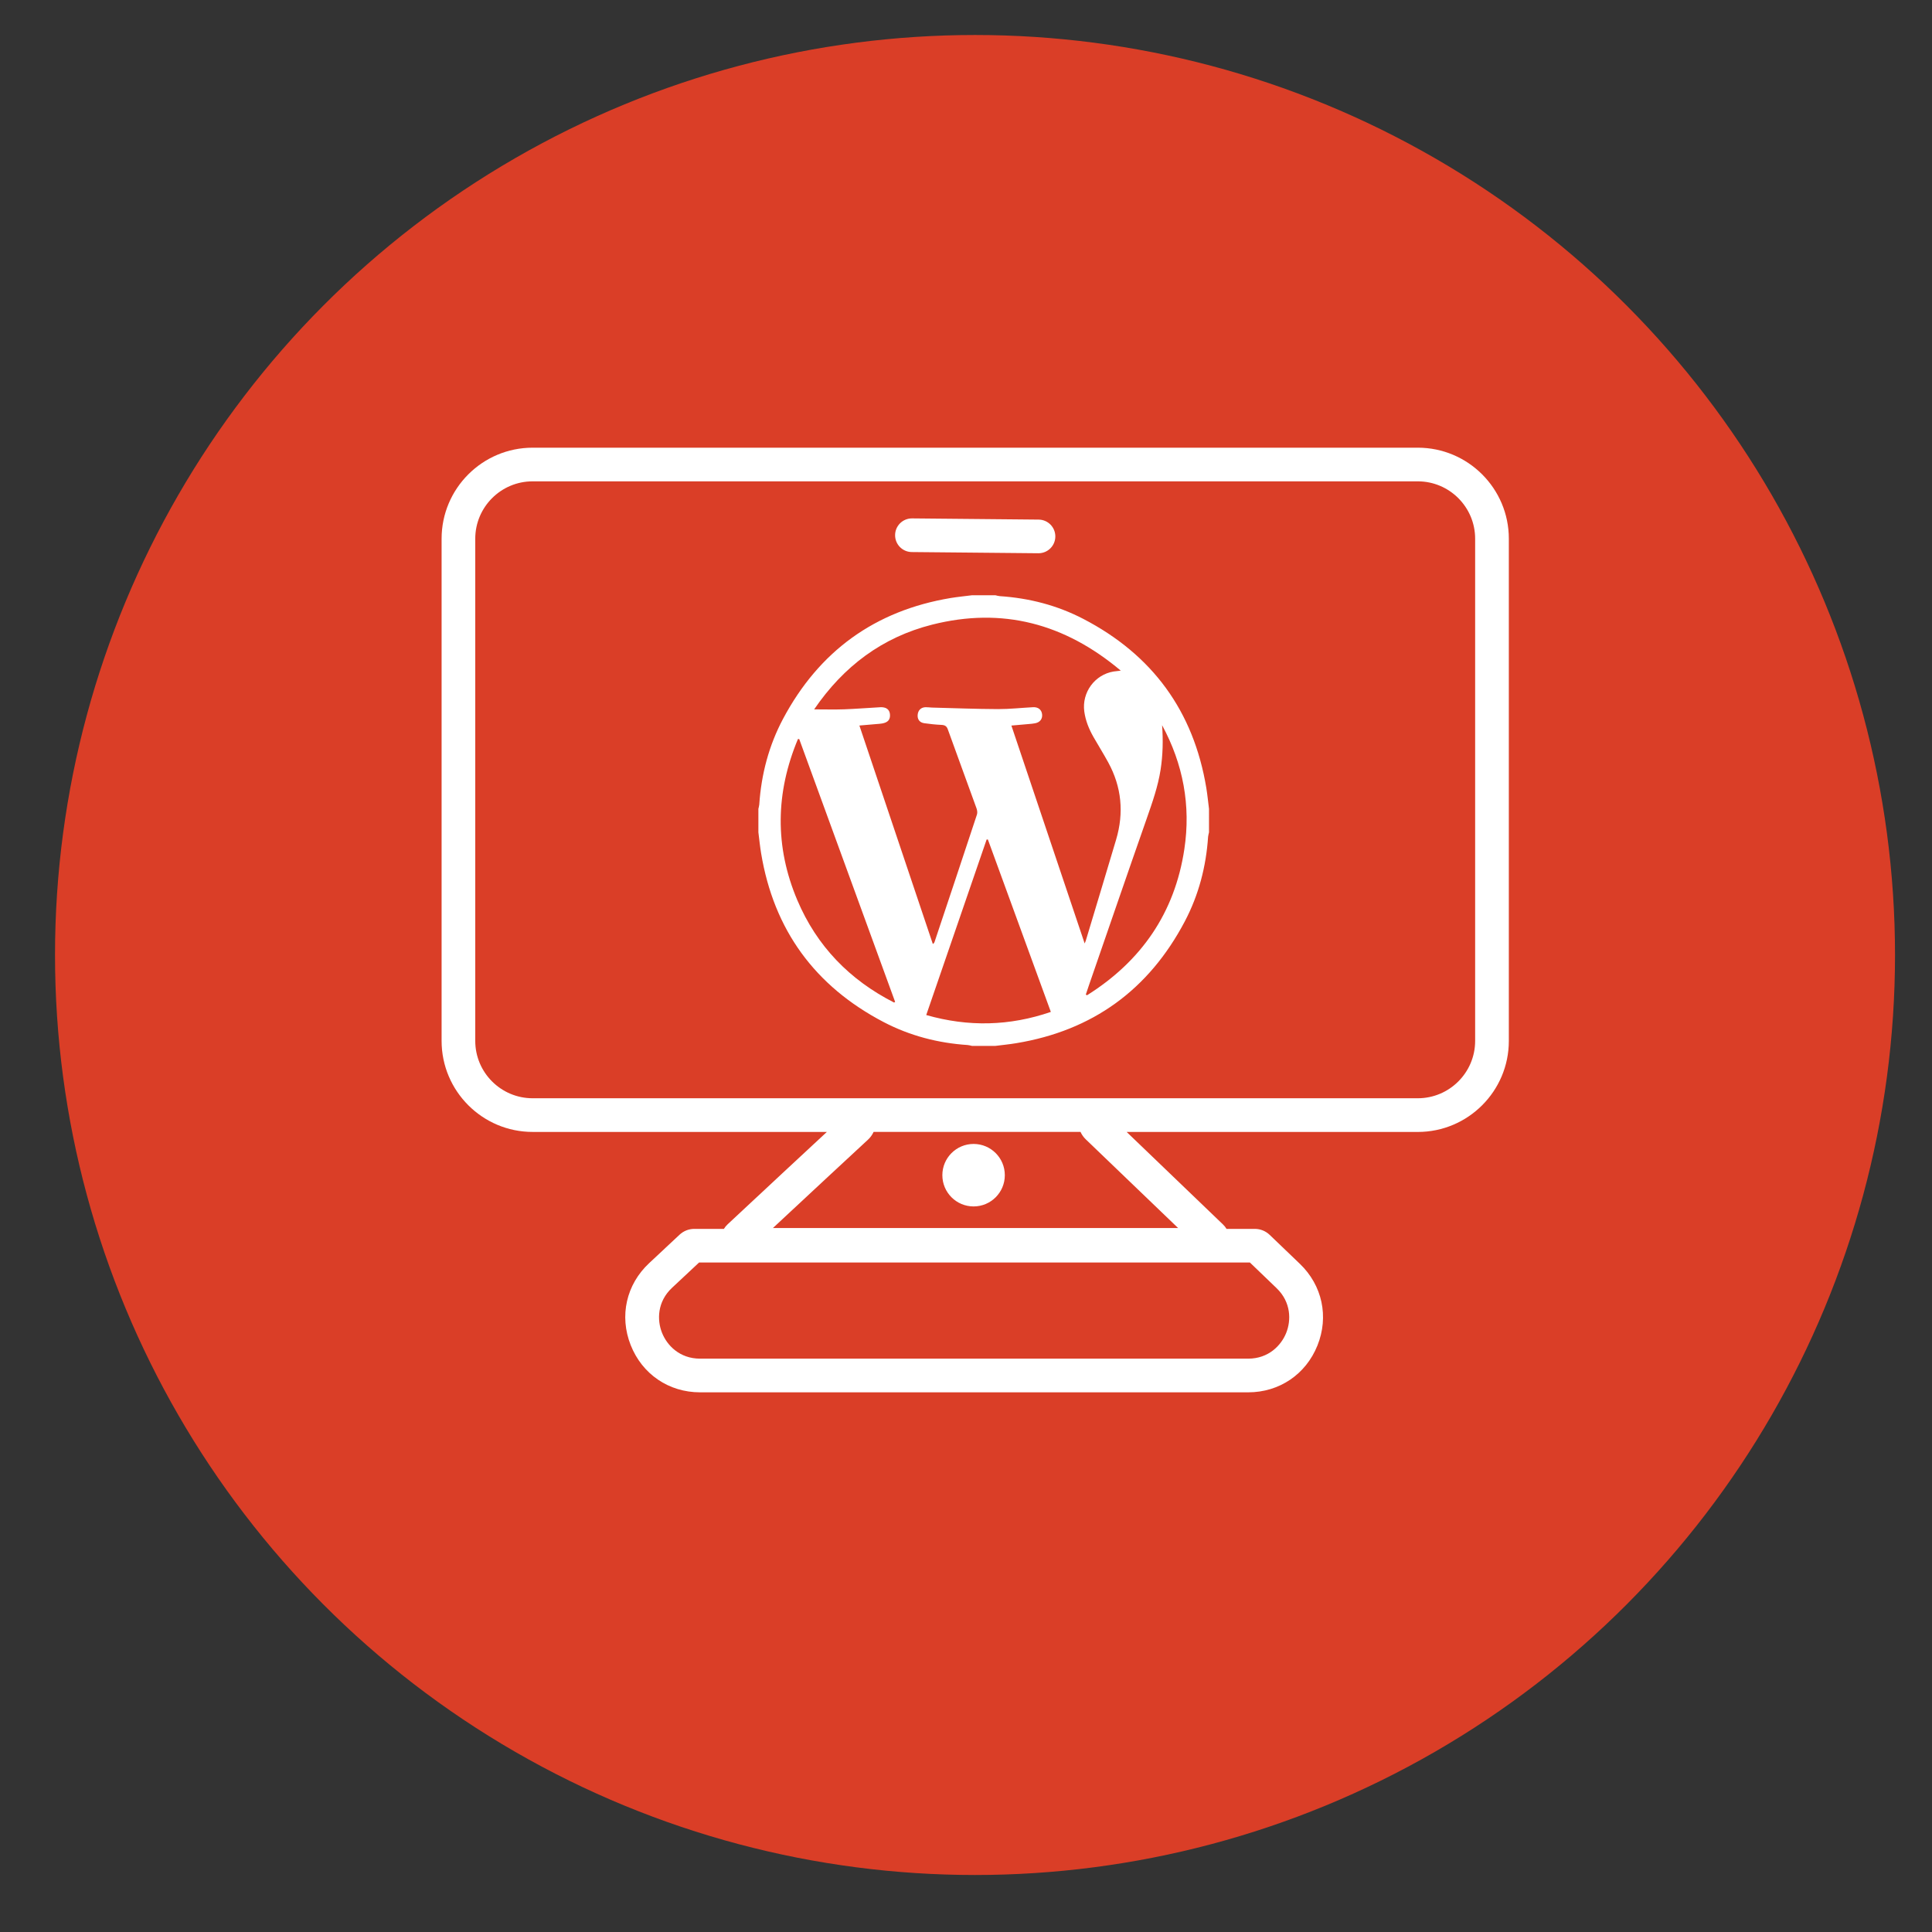
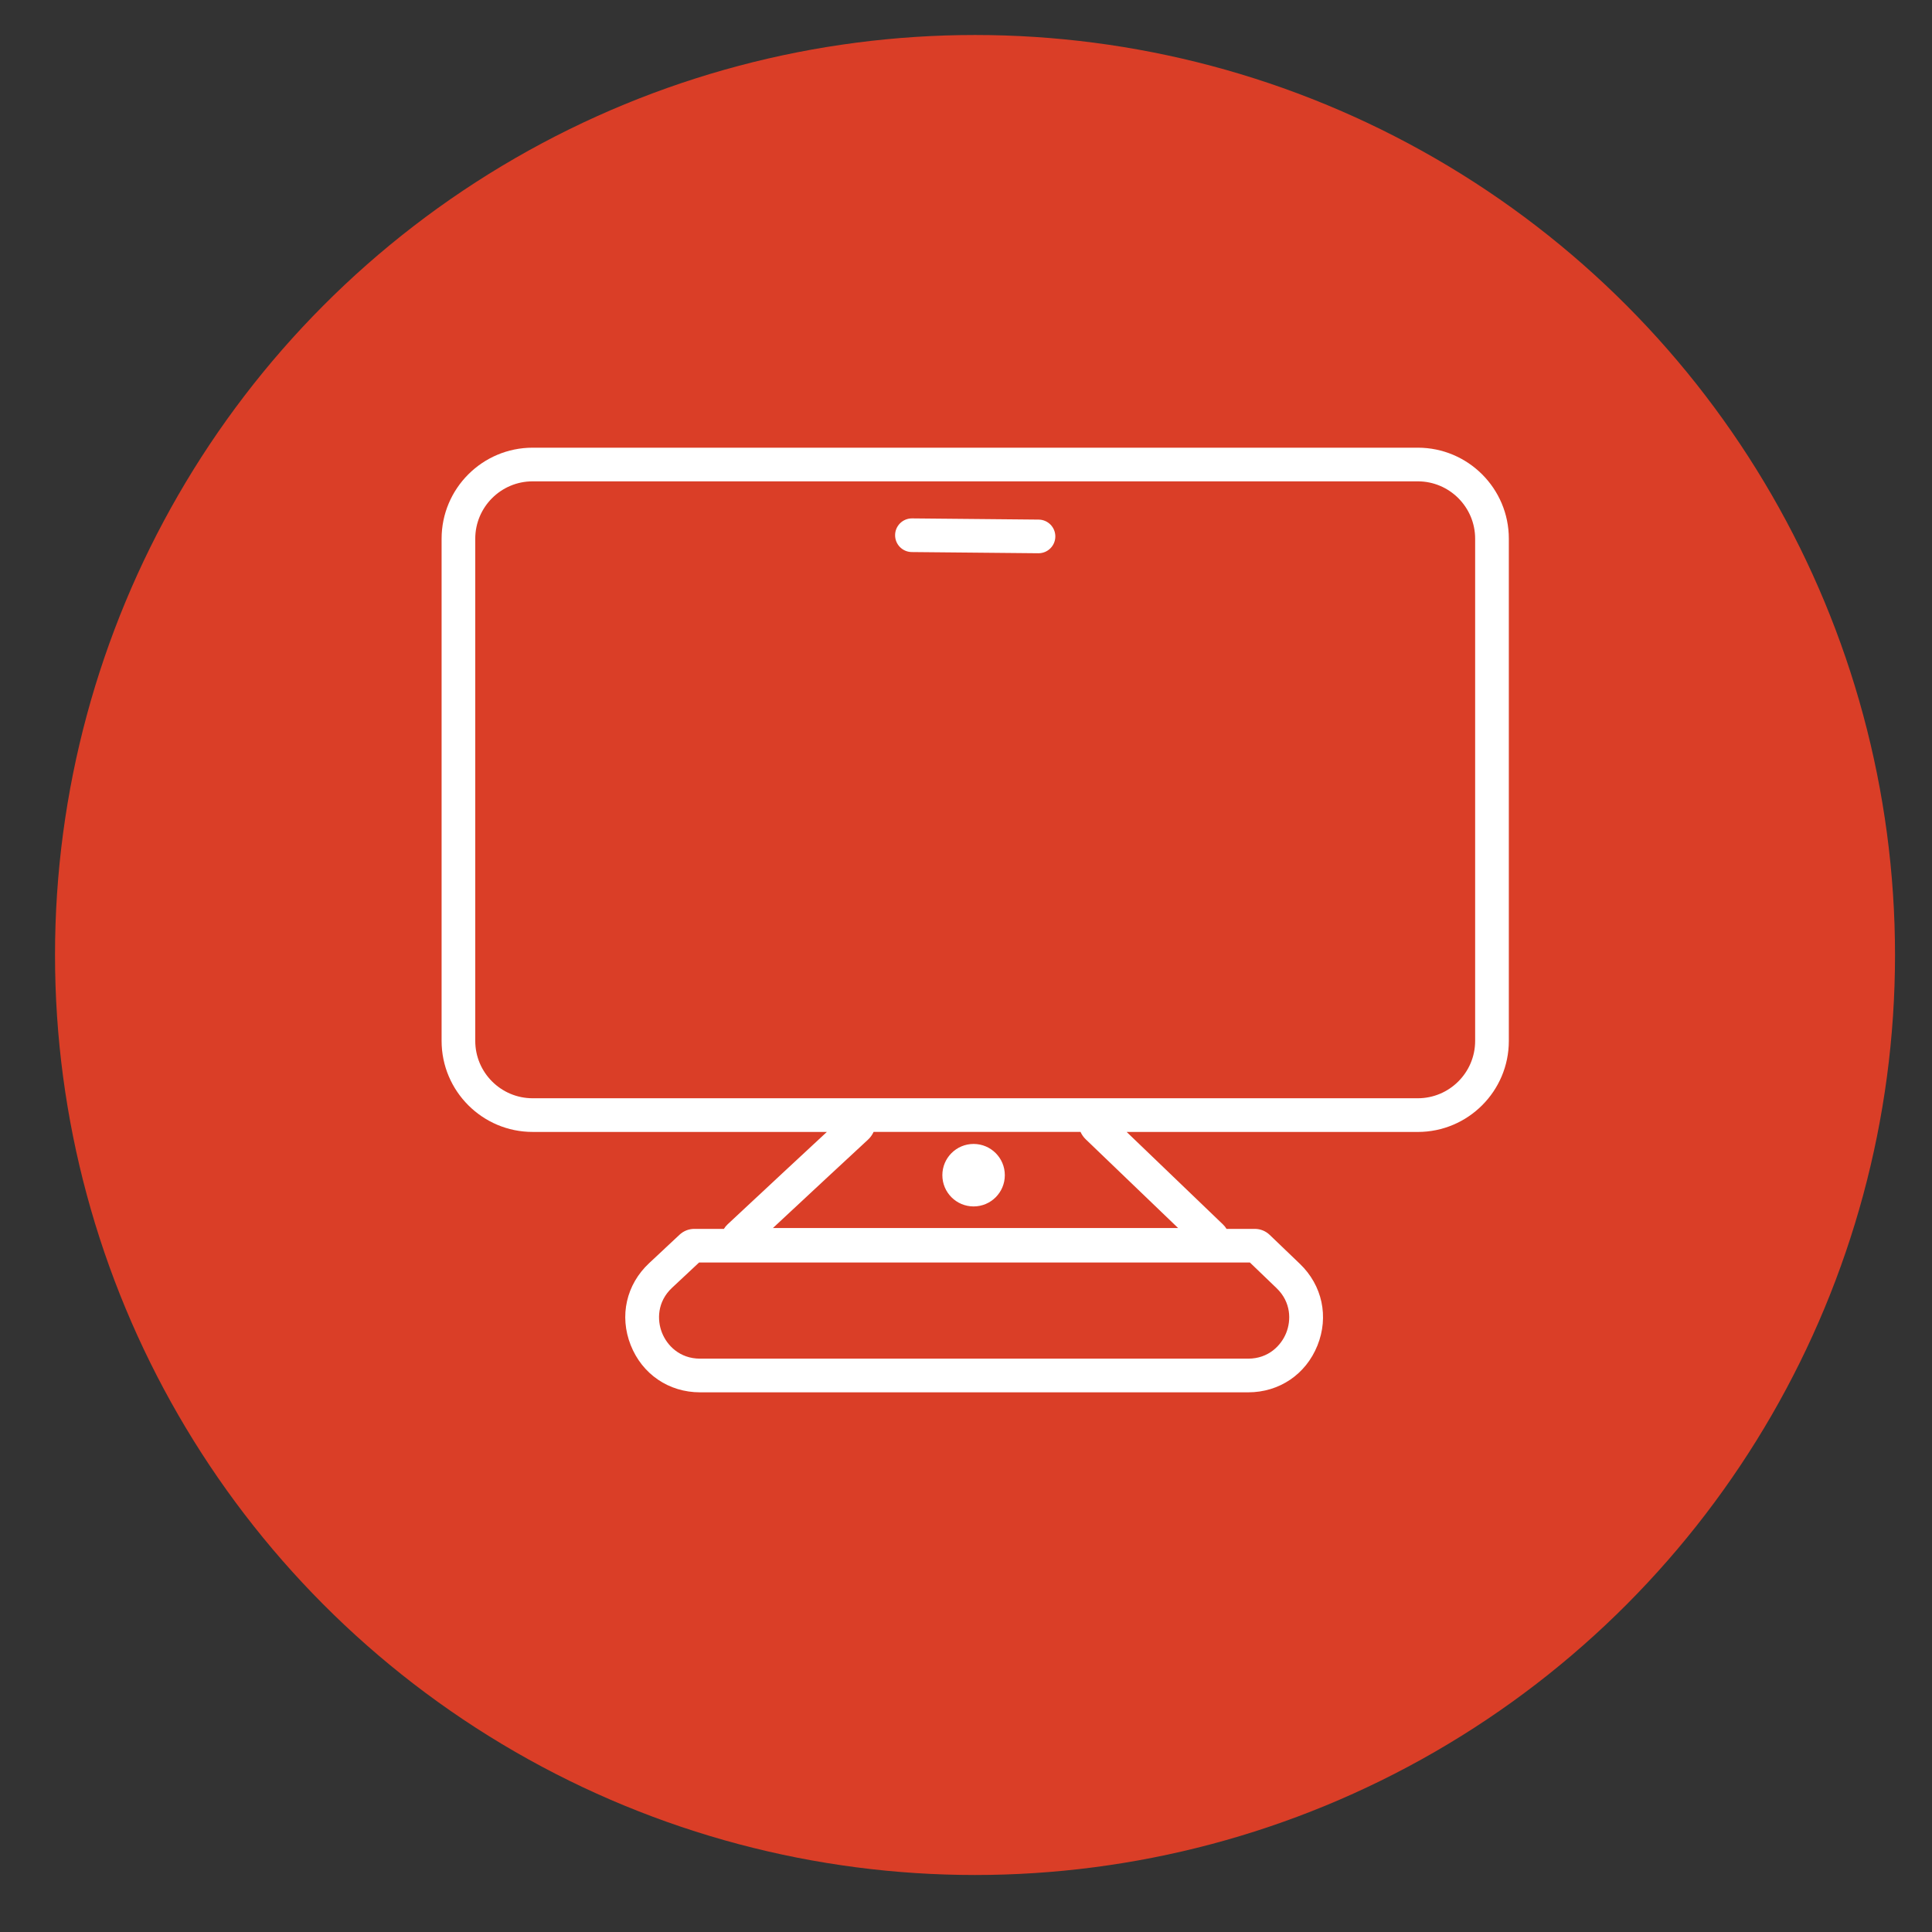
<svg xmlns="http://www.w3.org/2000/svg" version="1.1" x="0px" y="0px" width="105px" height="105px" viewBox="0 0 105 105" enable-background="new 0 0 105 105" xml:space="preserve">
  <rect x="0" y="0" width="105" height="105" fill="#333333" stroke="none" />
  <g id="Calque_1">
    <circle fill="#DA3E27" cx="52.99" cy="51.902" r="50" />
  </g>
  <g id="Calque_2" display="none">
    <g id="NewGroupe1_00000145767813180127310480000007194576578634089091_" display="inline">
      <g id="NewGroup2-25">
        <g>
          <path fill="#FFFFFF" d="M58.198,44.874c-0.119,0.202-0.179,0.391-0.179,0.567c0,0.277,0.095,0.536,0.283,0.775      c0.189,0.239,0.448,0.358,0.775,0.358c0.052,0,0.202-0.031,0.453-0.095l4.632-2.022c0.266-0.113,0.458-0.283,0.577-0.511      c0.119-0.227,0.179-0.453,0.179-0.681c0-0.541-0.257-0.926-0.774-1.152l-4.574-2.004c-0.228-0.063-0.379-0.095-0.455-0.095      c-0.163,0-0.312,0.038-0.444,0.114c-0.133,0.075-0.245,0.17-0.341,0.283c-0.094,0.113-0.17,0.24-0.227,0.378      c-0.056,0.139-0.084,0.271-0.084,0.396c0,0.177,0.043,0.357,0.132,0.539c0.089,0.184,0.228,0.312,0.417,0.389l2.854,1.172      l-2.76,1.153C58.474,44.527,58.318,44.672,58.198,44.874L58.198,44.874z" />
          <path fill="#FFFFFF" d="M50.117,58.966v6.533c0,0.479,0.255,0.721,0.765,0.721c0.484,0,0.727-0.241,0.727-0.721v-2.717h2.995      v2.717c0,0.479,0.259,0.721,0.777,0.721c0.475,0,0.714-0.241,0.714-0.721v-6.533c0-0.513-0.235-0.771-0.702-0.771      c-0.526,0-0.789,0.259-0.789,0.771v2.313h-2.995v-2.313c0-0.513-0.239-0.771-0.714-0.771      C50.376,58.194,50.117,58.453,50.117,58.966L50.117,58.966z" />
          <path fill="#FFFFFF" d="M55.524,50.148c0.075,0.227,0.198,0.391,0.368,0.491c0.17,0.101,0.337,0.151,0.501,0.151      c0.227,0,0.425-0.084,0.595-0.255c0.17-0.17,0.257-0.406,0.257-0.708c0-0.038-0.013-0.107-0.038-0.208l-4.273-12.534      c-0.075-0.214-0.189-0.359-0.34-0.436c-0.151-0.075-0.308-0.113-0.472-0.113c-0.227,0-0.435,0.066-0.625,0.199      c-0.189,0.133-0.283,0.338-0.283,0.615c0,0.138,0.019,0.252,0.056,0.34L55.524,50.148L55.524,50.148z" />
          <path fill="#FFFFFF" d="M62.447,61.386c-0.19,0.189-0.425,0.284-0.704,0.284h-1.222v-1.984h1.222      c0.279,0,0.514,0.098,0.704,0.291c0.192,0.194,0.287,0.426,0.287,0.695C62.734,60.958,62.64,61.196,62.447,61.386L62.447,61.386      z M63.492,58.928C63.266,58.7,63,58.521,62.696,58.391c-0.305-0.13-0.623-0.196-0.96-0.196h-1.808      c-0.599,0-0.898,0.296-0.898,0.885v6.382c0,0.506,0.252,0.759,0.752,0.759c0.493,0,0.739-0.253,0.739-0.759v-2.287h1.205      c0.338,0,0.659-0.065,0.964-0.196c0.304-0.131,0.57-0.309,0.8-0.536c0.229-0.228,0.407-0.491,0.538-0.79      s0.197-0.622,0.197-0.967c0-0.337-0.066-0.657-0.196-0.96C63.897,59.421,63.72,59.155,63.492,58.928L63.492,58.928z" />
-           <path fill="#FFFFFF" d="M42.351,23.763l0.395,10.111l-9.645-0.793L42.351,23.763L42.351,23.763z M73.996,22.895v54.281H32.047      V34.824l11.476,0.943c0.284,0.024,0.565-0.075,0.772-0.271c0.207-0.197,0.319-0.473,0.31-0.762L44.14,22.857L73.996,22.895      L73.996,22.895z M31.136,79h43.771c0.505,0,0.913-0.408,0.913-0.911V21.984c0-0.503-0.408-0.911-0.911-0.912l-31.715-0.041      c0,0-0.001,0-0.001,0c-0.014,0-0.028,0.001-0.042,0.002c-0.308-0.087-0.652-0.008-0.894,0.234L30.445,33.167      c-0.248,0.249-0.321,0.605-0.222,0.918v44.003C30.224,78.592,30.632,79,31.136,79L31.136,79z" />
          <path fill="#FFFFFF" d="M43.576,43.266c0,0.228,0.063,0.454,0.189,0.681c0.126,0.228,0.321,0.397,0.586,0.511l4.612,2.022      c0.278,0.064,0.436,0.095,0.474,0.095c0.328,0,0.583-0.12,0.766-0.358c0.183-0.24,0.273-0.499,0.273-0.775      c0-0.176-0.06-0.366-0.179-0.567s-0.274-0.346-0.463-0.435l-2.742-1.153l2.836-1.172c0.366-0.139,0.548-0.447,0.548-0.927      c0-0.125-0.025-0.257-0.075-0.396c-0.051-0.138-0.123-0.265-0.217-0.378c-0.095-0.113-0.208-0.208-0.34-0.283      c-0.132-0.076-0.287-0.114-0.464-0.114c-0.075,0-0.227,0.032-0.453,0.095l-4.556,2.004C43.84,42.34,43.576,42.725,43.576,43.266      L43.576,43.266z" />
          <path fill="#FFFFFF" d="M46.146,61.386c-0.19,0.189-0.426,0.284-0.705,0.284h-1.22v-1.984h1.22c0.279,0,0.515,0.098,0.705,0.291      c0.191,0.194,0.286,0.426,0.286,0.695C46.433,60.958,46.337,61.196,46.146,61.386L46.146,61.386z M47.191,58.928      c-0.228-0.228-0.493-0.407-0.796-0.537c-0.304-0.13-0.624-0.196-0.96-0.196h-1.808c-0.598,0-0.897,0.296-0.897,0.885v6.382      c0,0.506,0.251,0.759,0.752,0.759c0.493,0,0.739-0.253,0.739-0.759v-2.287h1.205c0.337,0,0.659-0.065,0.963-0.196      c0.305-0.131,0.571-0.309,0.799-0.536c0.229-0.228,0.408-0.491,0.54-0.79c0.13-0.299,0.196-0.622,0.196-0.967      c0-0.337-0.065-0.657-0.195-0.96C47.598,59.421,47.419,59.155,47.191,58.928L47.191,58.928z" />
        </g>
      </g>
    </g>
  </g>
  <g id="Calque_3">
    <g>
      <path fill="#FFFFFF" d="M25.829,29.278c0-1.719,1.398-3.118,3.118-3.118h48.106c1.72,0,3.118,1.399,3.118,3.118V56.57    c0,1.72-1.398,3.118-3.118,3.118H61.927h-2.02H46.295h-3.941H28.947c-1.719,0-3.118-1.398-3.118-3.118V29.278L25.829,29.278z     M59.008,61.92l5.021,4.822H42.005c2.101-1.959,3.837-3.571,5.171-4.806c0.131-0.121,0.232-0.265,0.302-0.419h11.246    C58.791,61.665,58.887,61.803,59.008,61.92L59.008,61.92z M69.377,70.006c0.801,0.768,0.797,1.764,0.524,2.438    c-0.271,0.676-0.958,1.396-2.066,1.396H38.049c-1.118,0-1.804-0.729-2.072-1.411c-0.27-0.681-0.266-1.681,0.55-2.443l1.466-1.371    H67.93L69.377,70.006L69.377,70.006z M28.947,61.518h13.408h2.583c-1.45,1.344-3.257,3.026-5.389,5.017    c-0.082,0.075-0.15,0.16-0.207,0.252h-1.607c-0.298,0-0.582,0.111-0.803,0.317l-1.653,1.546c-1.244,1.162-1.628,2.869-1.003,4.452    c0.625,1.583,2.071,2.568,3.774,2.568h29.786c1.689,0,3.132-0.975,3.763-2.543c0.631-1.567,0.267-3.27-0.953-4.44l0,0l-1.637-1.57    c-0.221-0.214-0.509-0.33-0.815-0.33h-1.535c-0.051-0.085-0.115-0.167-0.19-0.238l-5.238-5.03h0.698h15.126    c2.729,0,4.947-2.22,4.947-4.947V29.278c0-2.728-2.218-4.947-4.947-4.947H28.947c-2.728,0-4.947,2.219-4.947,4.947V56.57    C24,59.298,26.219,61.518,28.947,61.518L28.947,61.518z" />
      <path fill="#FFFFFF" d="M52.913,65.567c0.938,0,1.697-0.761,1.697-1.698c0-0.938-0.759-1.698-1.697-1.698s-1.698,0.76-1.698,1.698    C51.215,64.807,51.975,65.567,52.913,65.567L52.913,65.567z" />
      <path fill="#FFFFFF" d="M49.552,30.003l6.88,0.065c0.003,0,0.006,0,0.008,0c0.502,0,0.91-0.404,0.915-0.905    c0.005-0.506-0.401-0.919-0.906-0.924l-6.879-0.065c-0.003,0-0.006,0-0.009,0c-0.501,0-0.91,0.404-0.914,0.905    C48.641,29.584,49.046,29.998,49.552,30.003L49.552,30.003z" />
    </g>
-     <path fill="#FFFFFF" d="M58.874,33.635c-1.417-0.737-2.942-1.13-4.538-1.236c-0.08-0.005-0.159-0.03-0.237-0.048h-1.272   c-0.386,0.05-0.776,0.087-1.161,0.15c-4.122,0.688-7.156,2.894-9.113,6.574c-0.768,1.449-1.179,3.01-1.288,4.648   c-0.006,0.08-0.032,0.159-0.048,0.237v1.274c0.048,0.378,0.085,0.758,0.147,1.132c0.689,4.173,2.926,7.23,6.663,9.183   c1.424,0.743,2.956,1.14,4.562,1.246c0.079,0.005,0.157,0.031,0.237,0.047h1.272c0.378-0.048,0.759-0.084,1.134-0.147   c4.151-0.684,7.202-2.905,9.16-6.62c0.756-1.436,1.159-2.983,1.266-4.605c0.007-0.079,0.034-0.158,0.049-0.236V43.96   c-0.049-0.377-0.084-0.758-0.146-1.134C64.869,38.644,62.626,35.583,58.874,33.635 M48.592,54.486   c-2.413-1.227-4.2-3.064-5.26-5.565c-1.236-2.918-1.182-5.848,0.035-8.757c0.022,0,0.044,0.002,0.069,0.002   c1.737,4.761,3.476,9.523,5.212,14.284C48.629,54.46,48.61,54.474,48.592,54.486 M50.339,55.165c1.1-3.195,2.192-6.366,3.282-9.539   c0.023-0.002,0.045-0.002,0.068-0.002c1.135,3.11,2.27,6.218,3.422,9.371C54.872,55.764,52.637,55.82,50.339,55.165 M58.949,51.276   c-1.336-3.978-2.654-7.893-3.982-11.843c0.334-0.029,0.639-0.055,0.943-0.083c0.113-0.009,0.228-0.019,0.34-0.041   c0.265-0.047,0.408-0.23,0.387-0.475c-0.023-0.255-0.205-0.413-0.49-0.399c-0.637,0.033-1.273,0.105-1.908,0.103   c-1.197-0.005-2.396-0.052-3.593-0.083c-0.113-0.003-0.228-0.023-0.341-0.02c-0.25,0.006-0.409,0.164-0.432,0.411   c-0.022,0.249,0.105,0.425,0.364,0.46c0.307,0.042,0.615,0.077,0.923,0.09c0.187,0.009,0.289,0.061,0.355,0.252   c0.513,1.425,1.038,2.847,1.552,4.271c0.04,0.107,0.063,0.247,0.028,0.349c-0.763,2.313-1.535,4.622-2.307,6.932   c-0.01,0.03-0.022,0.058-0.091,0.103c-1.327-3.941-2.651-7.886-3.991-11.872c0.344-0.029,0.641-0.056,0.94-0.081   c0.098-0.007,0.195-0.014,0.292-0.03c0.323-0.055,0.458-0.216,0.428-0.511c-0.029-0.257-0.211-0.39-0.533-0.372   c-0.65,0.036-1.303,0.088-1.955,0.113c-0.518,0.018-1.038,0.003-1.631,0.003c1.603-2.346,3.707-3.921,6.413-4.605   c3.813-0.963,7.202-0.066,10.251,2.5c-0.177,0.021-0.282,0.031-0.389,0.047c-1.03,0.172-1.732,1.139-1.594,2.173   c0.069,0.504,0.256,0.959,0.504,1.394c0.264,0.46,0.544,0.909,0.799,1.375c0.728,1.335,0.859,2.736,0.429,4.189   c-0.544,1.834-1.1,3.666-1.651,5.5C59.002,51.152,58.987,51.179,58.949,51.276 M64.367,46.147   c-0.521,3.469-2.343,6.091-5.287,7.942c-0.024-0.012-0.047-0.022-0.069-0.034c0.057-0.167,0.112-0.337,0.169-0.503   c1.047-3.024,2.084-6.05,3.144-9.071c0.303-0.869,0.61-1.735,0.752-2.65c0.125-0.803,0.14-1.605,0.082-2.417   C64.301,41.525,64.725,43.778,64.367,46.147" />
  </g>
  <g id="Calque_4" display="none">
    <g id="NewGroupe22_00000068658492257432159470000017711078775438038918_" display="inline">
      <g id="NewGroup2-4">
        <g>
          <path fill="#FFFFFF" d="M80.169,24.75v11.635H25.832V24.75H80.169L80.169,24.75z M25.832,75.248V38.397h54.337v36.851H25.832      L25.832,75.248z M80.994,77.08c0.555,0,1.006-0.451,1.006-1.006V37.392v-0.089V23.926c0-0.555-0.451-1.006-1.006-1.006H25.006      c-0.555,0-1.006,0.451-1.006,1.006v13.376v0.089v38.683c0,0.555,0.452,1.006,1.006,1.006H80.994L80.994,77.08z" />
          <path fill="#FFFFFF" d="M30.978,29.373c0.722,0,1.309,0.587,1.309,1.309c0,0.721-0.587,1.308-1.309,1.308      c-0.721,0-1.308-0.587-1.308-1.308C29.669,29.959,30.256,29.373,30.978,29.373L30.978,29.373z M30.978,33.821      c1.731,0,3.14-1.409,3.14-3.14c0-1.731-1.408-3.14-3.14-3.14s-3.14,1.409-3.14,3.14C27.838,32.413,29.246,33.821,30.978,33.821      L30.978,33.821z" />
          <path fill="#FFFFFF" d="M39.35,29.373c0.722,0,1.309,0.587,1.309,1.309c0,0.721-0.586,1.308-1.309,1.308      c-0.721,0-1.308-0.587-1.308-1.308C38.042,29.959,38.629,29.373,39.35,29.373L39.35,29.373z M39.35,33.821      c1.731,0,3.141-1.409,3.141-3.14c0-1.731-1.409-3.14-3.141-3.14c-1.731,0-3.14,1.409-3.14,3.14      C36.21,32.413,37.619,33.821,39.35,33.821L39.35,33.821z" />
          <path fill="#FFFFFF" d="M47.723,29.373c0.721,0,1.309,0.587,1.309,1.309c0,0.721-0.587,1.308-1.309,1.308      c-0.721,0-1.308-0.587-1.308-1.308C46.415,29.959,47.002,29.373,47.723,29.373L47.723,29.373z M47.723,33.821      c1.731,0,3.14-1.409,3.14-3.14c0-1.731-1.409-3.14-3.14-3.14s-3.14,1.409-3.14,3.14C44.583,32.413,45.992,33.821,47.723,33.821      L47.723,33.821z" />
        </g>
      </g>
    </g>
    <path display="inline" fill="#FFFFFF" d="M59.934,46.723c-1.542-0.961-2.997-1.335-4.45-2.297   c-0.901-0.611-2.153-2.071-3.206-3.325c-0.193,2.022-0.8,2.846-1.494,3.435c-1.473,1.176-2.4,1.532-3.676,2.24   c-1.07,0.562-6.888,4.1-6.857,11.658c0.031,7.558,6.35,13.095,13.34,13.065c6.993-0.028,13.036-5.18,13.005-12.941   C66.564,50.795,60.863,47.305,59.934,46.723 M60.139,68.518c-0.146,0.145-1.476,1.089-3.041,1.243   c-1.566,0.151-3.686,0.249-4.965-0.918c-0.204-0.205-0.148-0.496-0.002-0.613c0.144-0.12,0.26-0.208,0.434-0.209   c0.175,0,0.143,0,0.233,0.058c0.582,0.467,1.453,0.843,3.308,0.835c1.858-0.008,3.163-0.538,3.74-0.981   c0.261-0.206,0.377-0.03,0.408,0.087C60.281,68.136,60.341,68.313,60.139,68.518 M55.101,66.072   c0.317-0.295,0.841-0.766,1.333-0.973c0.492-0.208,0.75-0.179,1.217-0.181c0.463-0.003,0.959,0.024,1.307,0.259   c0.348,0.233,0.555,0.759,0.67,1.049c0.117,0.294,0.002,0.47-0.229,0.59c-0.201,0.116-0.23,0.059-0.437-0.32   c-0.202-0.38-0.379-0.762-1.396-0.758c-1.014,0.005-1.332,0.358-1.824,0.771c-0.491,0.411-0.666,0.56-0.842,0.326   C54.727,66.602,54.783,66.366,55.101,66.072 M65.55,60.445c0.003,0.907-0.279,2.549-0.973,3.576   c-0.689,1.03-1.124,1.413-1.939,1.357c-1.046-0.086-3.146-3.356-4.48-3.411c-1.681-0.051-5.323,3.569-8.196,3.581   c-1.742,0.008-2.263-0.255-2.845-0.634c-0.875-0.61-1.313-1.547-1.29-2.836c0.021-2.285,2.128-4.431,4.798-4.471   c3.393-0.044,5.76,3.372,7.469,3.338c1.453-0.034,4.227-2.919,5.591-2.925C65.134,58.016,65.546,59.535,65.55,60.445" />
  </g>
</svg>